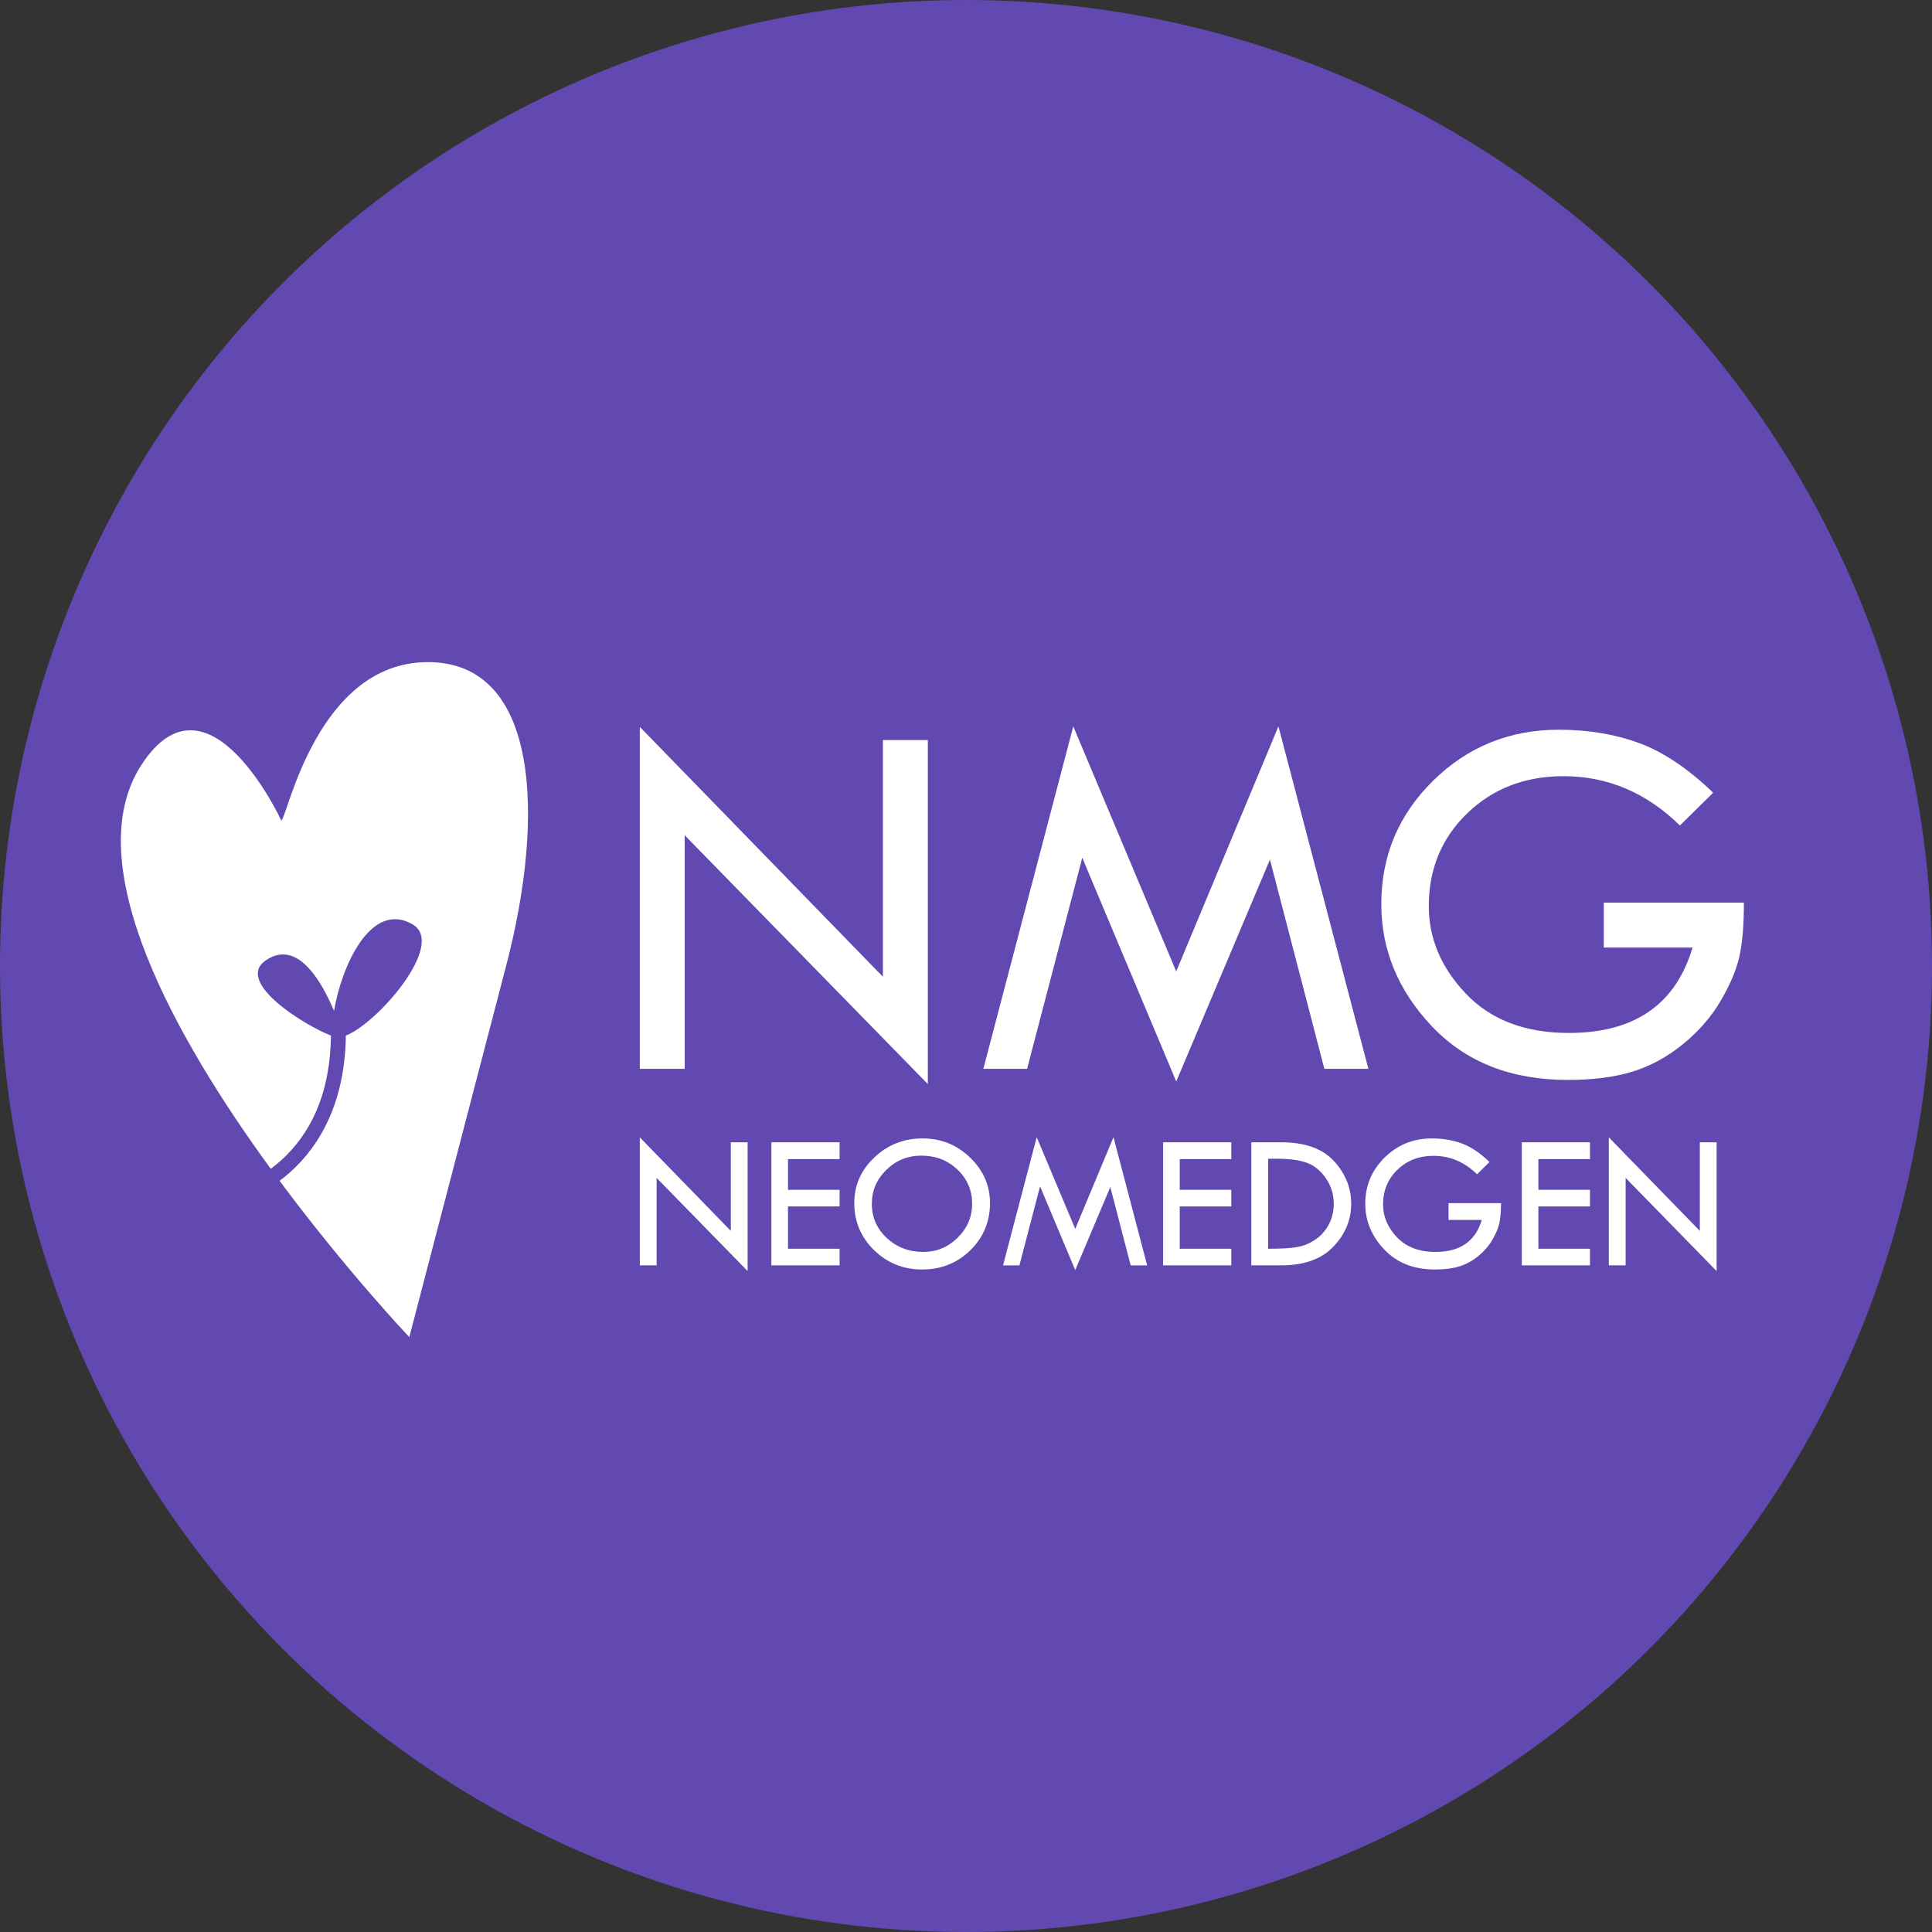
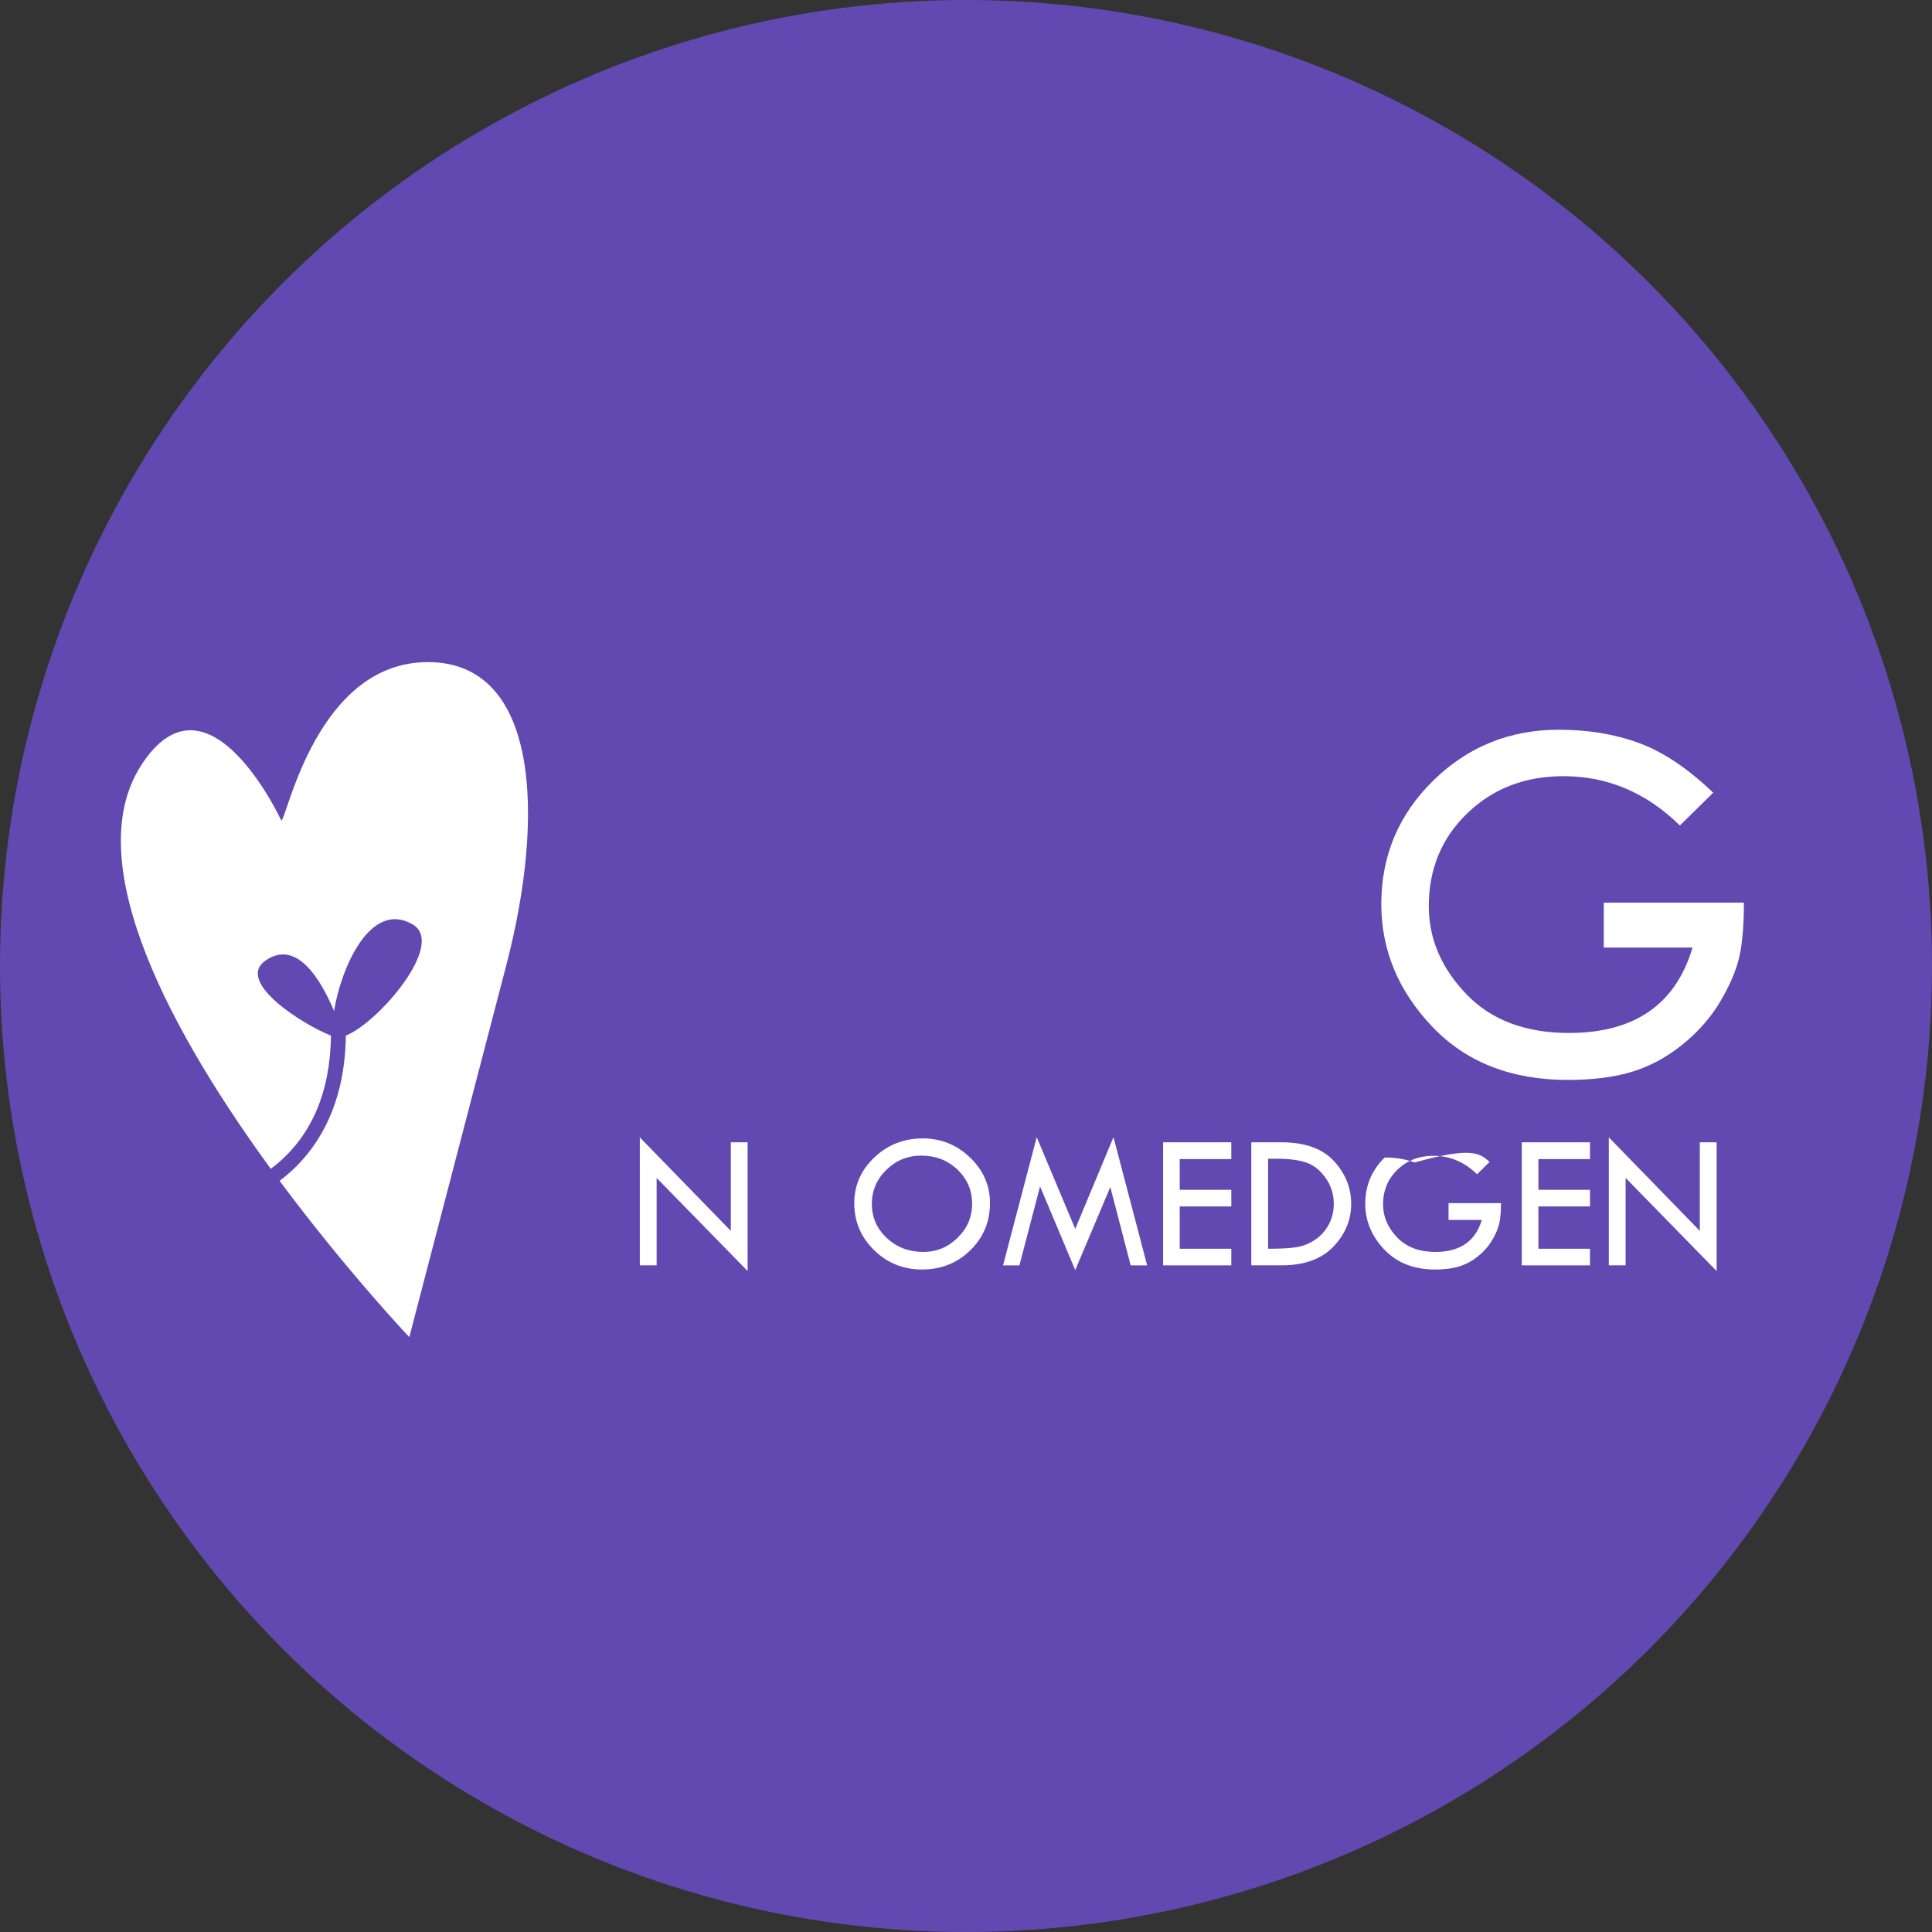
<svg xmlns="http://www.w3.org/2000/svg" version="1.1" x="0px" y="0px" viewBox="0 0 2347.46 2347.46" style="enable-background:new 0 0 2347.46 2347.46;" xml:space="preserve">
  <rect x="0" y="0" width="2347.46" height="2347.46" fill="#333333" stroke="none" />
  <style type="text/css">
	.st0{fill:#6249B1;}
	.st1{fill:#FFFFFF;}
</style>
  <g id="background">
    <circle class="st0" cx="1173.73" cy="1173.73" r="1173.73" />
  </g>
  <g id="logo_3">
</g>
  <g id="logo_2">
</g>
  <g id="logo_1">
    <g>
-       <path class="st1" d="M777.4,883.2l295.38,303.62V899.2h54.56v417.99l-295.38-302.28v283.78H777.4V883.2z" />
-       <path class="st1" d="M1553.36,882.58l109.28,416.11h-53.48l-66.13-254.24l-113.85,269.6L1315,1042.22l-67.04,256.47h-53.17    l109.28-416.11l125.07,297.73L1553.36,882.58z" />
      <path class="st1" d="M2081.59,963.16l-40.45,39.82c-40.77-39.93-87.91-59.89-141.42-59.89c-46.83,0-85.82,15.04-116.96,45.11    c-31.15,30.07-46.72,67.66-46.72,112.77c0,39.47,15.1,75.02,45.31,106.66c30.21,31.64,71.86,47.46,124.96,47.46    c79.65,0,129.71-34.59,150.2-103.79h-107.87v-54.56h170.27c0,27.35-1.83,49.16-5.49,65.44c-3.66,16.28-11.24,34.23-22.73,53.86    c-11.5,19.62-26.81,37.21-45.94,52.76c-19.13,15.55-39.62,26.67-61.46,33.35c-21.85,6.68-47.93,10.02-78.24,10.02    c-68.99,0-124.02-21.67-165.09-65.02c-41.08-43.34-61.62-92.9-61.62-148.68c0-58.7,21.01-108.68,63.03-149.93    c42.02-41.25,92.92-61.89,152.71-61.89c35.54,0,67.99,5.38,97.36,16.15C2020.8,913.57,2050.86,933.69,2081.59,963.16z" />
      <path class="st1" d="M777.4,1381.94l110.57,113.65v-107.66h20.42v156.46l-110.57-113.15v106.22H777.4V1381.94z" />
-       <path class="st1" d="M937.26,1387.93h82.87v20.42h-62.68v37.33h62.68v20.19h-62.68v51.41h62.68v20.19h-82.87V1387.93z" />
      <path class="st1" d="M1037.97,1461.81c0-21.58,8.14-40.07,24.41-55.48c16.27-15.4,35.84-23.11,58.69-23.11    c22.3,0,41.51,7.76,57.63,23.28c16.12,15.52,24.18,33.95,24.18,55.3c0,22.6-7.96,41.7-23.89,57.3    c-15.92,15.6-35.47,23.4-58.63,23.4c-22.85,0-42.29-7.86-58.34-23.57C1045.99,1503.22,1037.97,1484.18,1037.97,1461.81z     M1181.16,1462.75c0-16.5-5.95-30.39-17.84-41.68c-11.9-11.3-26.53-16.94-43.9-16.94c-16.51,0-30.66,5.75-42.43,17.24    c-11.78,11.49-17.66,25.29-17.66,41.39c0,16.34,6.05,30.16,18.13,41.45c12.09,11.3,26.9,16.94,44.43,16.94    c16.12,0,30.03-5.76,41.73-17.29C1175.31,1492.32,1181.16,1478.62,1181.16,1462.75z" />
      <path class="st1" d="M1352.94,1381.71l40.9,155.76h-20.02l-24.75-95.16l-42.61,100.92l-42.74-101.75l-25.09,96h-19.9l40.91-155.76    l46.81,111.44L1352.94,1381.71z" />
      <path class="st1" d="M1413.22,1387.93h82.87v20.42h-62.68v37.33h62.68v20.19h-62.68v51.41h62.68v20.19h-82.87V1387.93z" />
      <path class="st1" d="M1520.38,1387.93h36.27c28.72,0,50.08,7.59,64.09,22.77c14.01,15.18,21.01,32.51,21.01,52    c0,19.64-7.24,37.01-21.71,52.11c-14.48,15.1-35.53,22.65-63.15,22.65h-36.5V1387.93z M1540.8,1407.88v109.39h1.17    c15.18,0,26.6-0.68,34.27-2.05c7.67-1.37,14.94-4.36,21.83-8.98c6.89-4.62,12.36-10.74,16.43-18.37c4.07-7.63,6.1-16.02,6.1-25.18    c0-11.5-3.25-21.91-9.74-31.22c-6.5-9.31-14.26-15.57-23.3-18.78c-9.04-3.21-21.19-4.81-36.45-4.81H1540.8z" />
-       <path class="st1" d="M1809.82,1411.87l-15.14,14.91c-15.26-14.94-32.91-22.42-52.94-22.42c-17.53,0-32.12,5.63-43.78,16.89    c-11.66,11.26-17.49,25.33-17.49,42.21c0,14.77,5.65,28.08,16.96,39.93c11.31,11.84,26.9,17.76,46.77,17.76    c29.81,0,48.55-12.95,56.22-38.85h-40.38v-20.42h63.73c0,10.24-0.69,18.4-2.05,24.5c-1.37,6.09-4.21,12.81-8.51,20.16    c-4.3,7.35-10.03,13.93-17.2,19.75c-7.16,5.82-14.83,9.98-23.01,12.48c-8.18,2.5-17.94,3.75-29.29,3.75    c-25.82,0-46.42-8.11-61.8-24.34c-15.38-16.22-23.06-34.78-23.06-55.65c0-21.97,7.86-40.68,23.59-56.12    c15.73-15.44,34.78-23.17,57.16-23.17c13.3,0,25.45,2.02,36.44,6.05C1787.07,1393.31,1798.32,1400.84,1809.82,1411.87z" />
+       <path class="st1" d="M1809.82,1411.87l-15.14,14.91c-15.26-14.94-32.91-22.42-52.94-22.42c-17.53,0-32.12,5.63-43.78,16.89    c-11.66,11.26-17.49,25.33-17.49,42.21c0,14.77,5.65,28.08,16.96,39.93c11.31,11.84,26.9,17.76,46.77,17.76    c29.81,0,48.55-12.95,56.22-38.85h-40.38v-20.42h63.73c0,10.24-0.69,18.4-2.05,24.5c-1.37,6.09-4.21,12.81-8.51,20.16    c-4.3,7.35-10.03,13.93-17.2,19.75c-7.16,5.82-14.83,9.98-23.01,12.48c-8.18,2.5-17.94,3.75-29.29,3.75    c-25.82,0-46.42-8.11-61.8-24.34c-15.38-16.22-23.06-34.78-23.06-55.65c0-21.97,7.86-40.68,23.59-56.12    c13.3,0,25.45,2.02,36.44,6.05C1787.07,1393.31,1798.32,1400.84,1809.82,1411.87z" />
      <path class="st1" d="M1849.03,1387.93h82.87v20.42h-62.68v37.33h62.68v20.19h-62.68v51.41h62.68v20.19h-82.87V1387.93z" />
      <path class="st1" d="M1954.78,1381.94l110.57,113.65v-107.66h20.42v156.46l-110.57-113.15v106.22h-20.42V1381.94z" />
      <path class="st1" d="M519.96,804.49c-135.04,0-171.03,189.68-178.13,192.52c0,0-89.1-192.52-170.12-67.43    c-77.83,120.16,41.74,332.2,157.29,490.59c2.14-1.6,4.28-3.27,6.42-5.03c43.44-35.78,65.87-88.55,66.72-156.85    c-33.27-12.9-117.13-65.45-79.25-91.4c38.39-26.29,67.67,25.16,83.01,61.46c8.5-52.46,44.17-135.02,95.47-105.18    c41.08,23.9-42.61,120.2-81.15,135.09c-1.12,92.55-40.71,144.28-74.01,171.44c-2.16,1.76-4.33,3.44-6.48,5.05    c81.36,109.49,157.59,189.93,157.59,189.93s0,0,117.88-452.02C662.43,991.52,654.99,804.49,519.96,804.49z" />
    </g>
  </g>
  <g id="palette">
</g>
</svg>